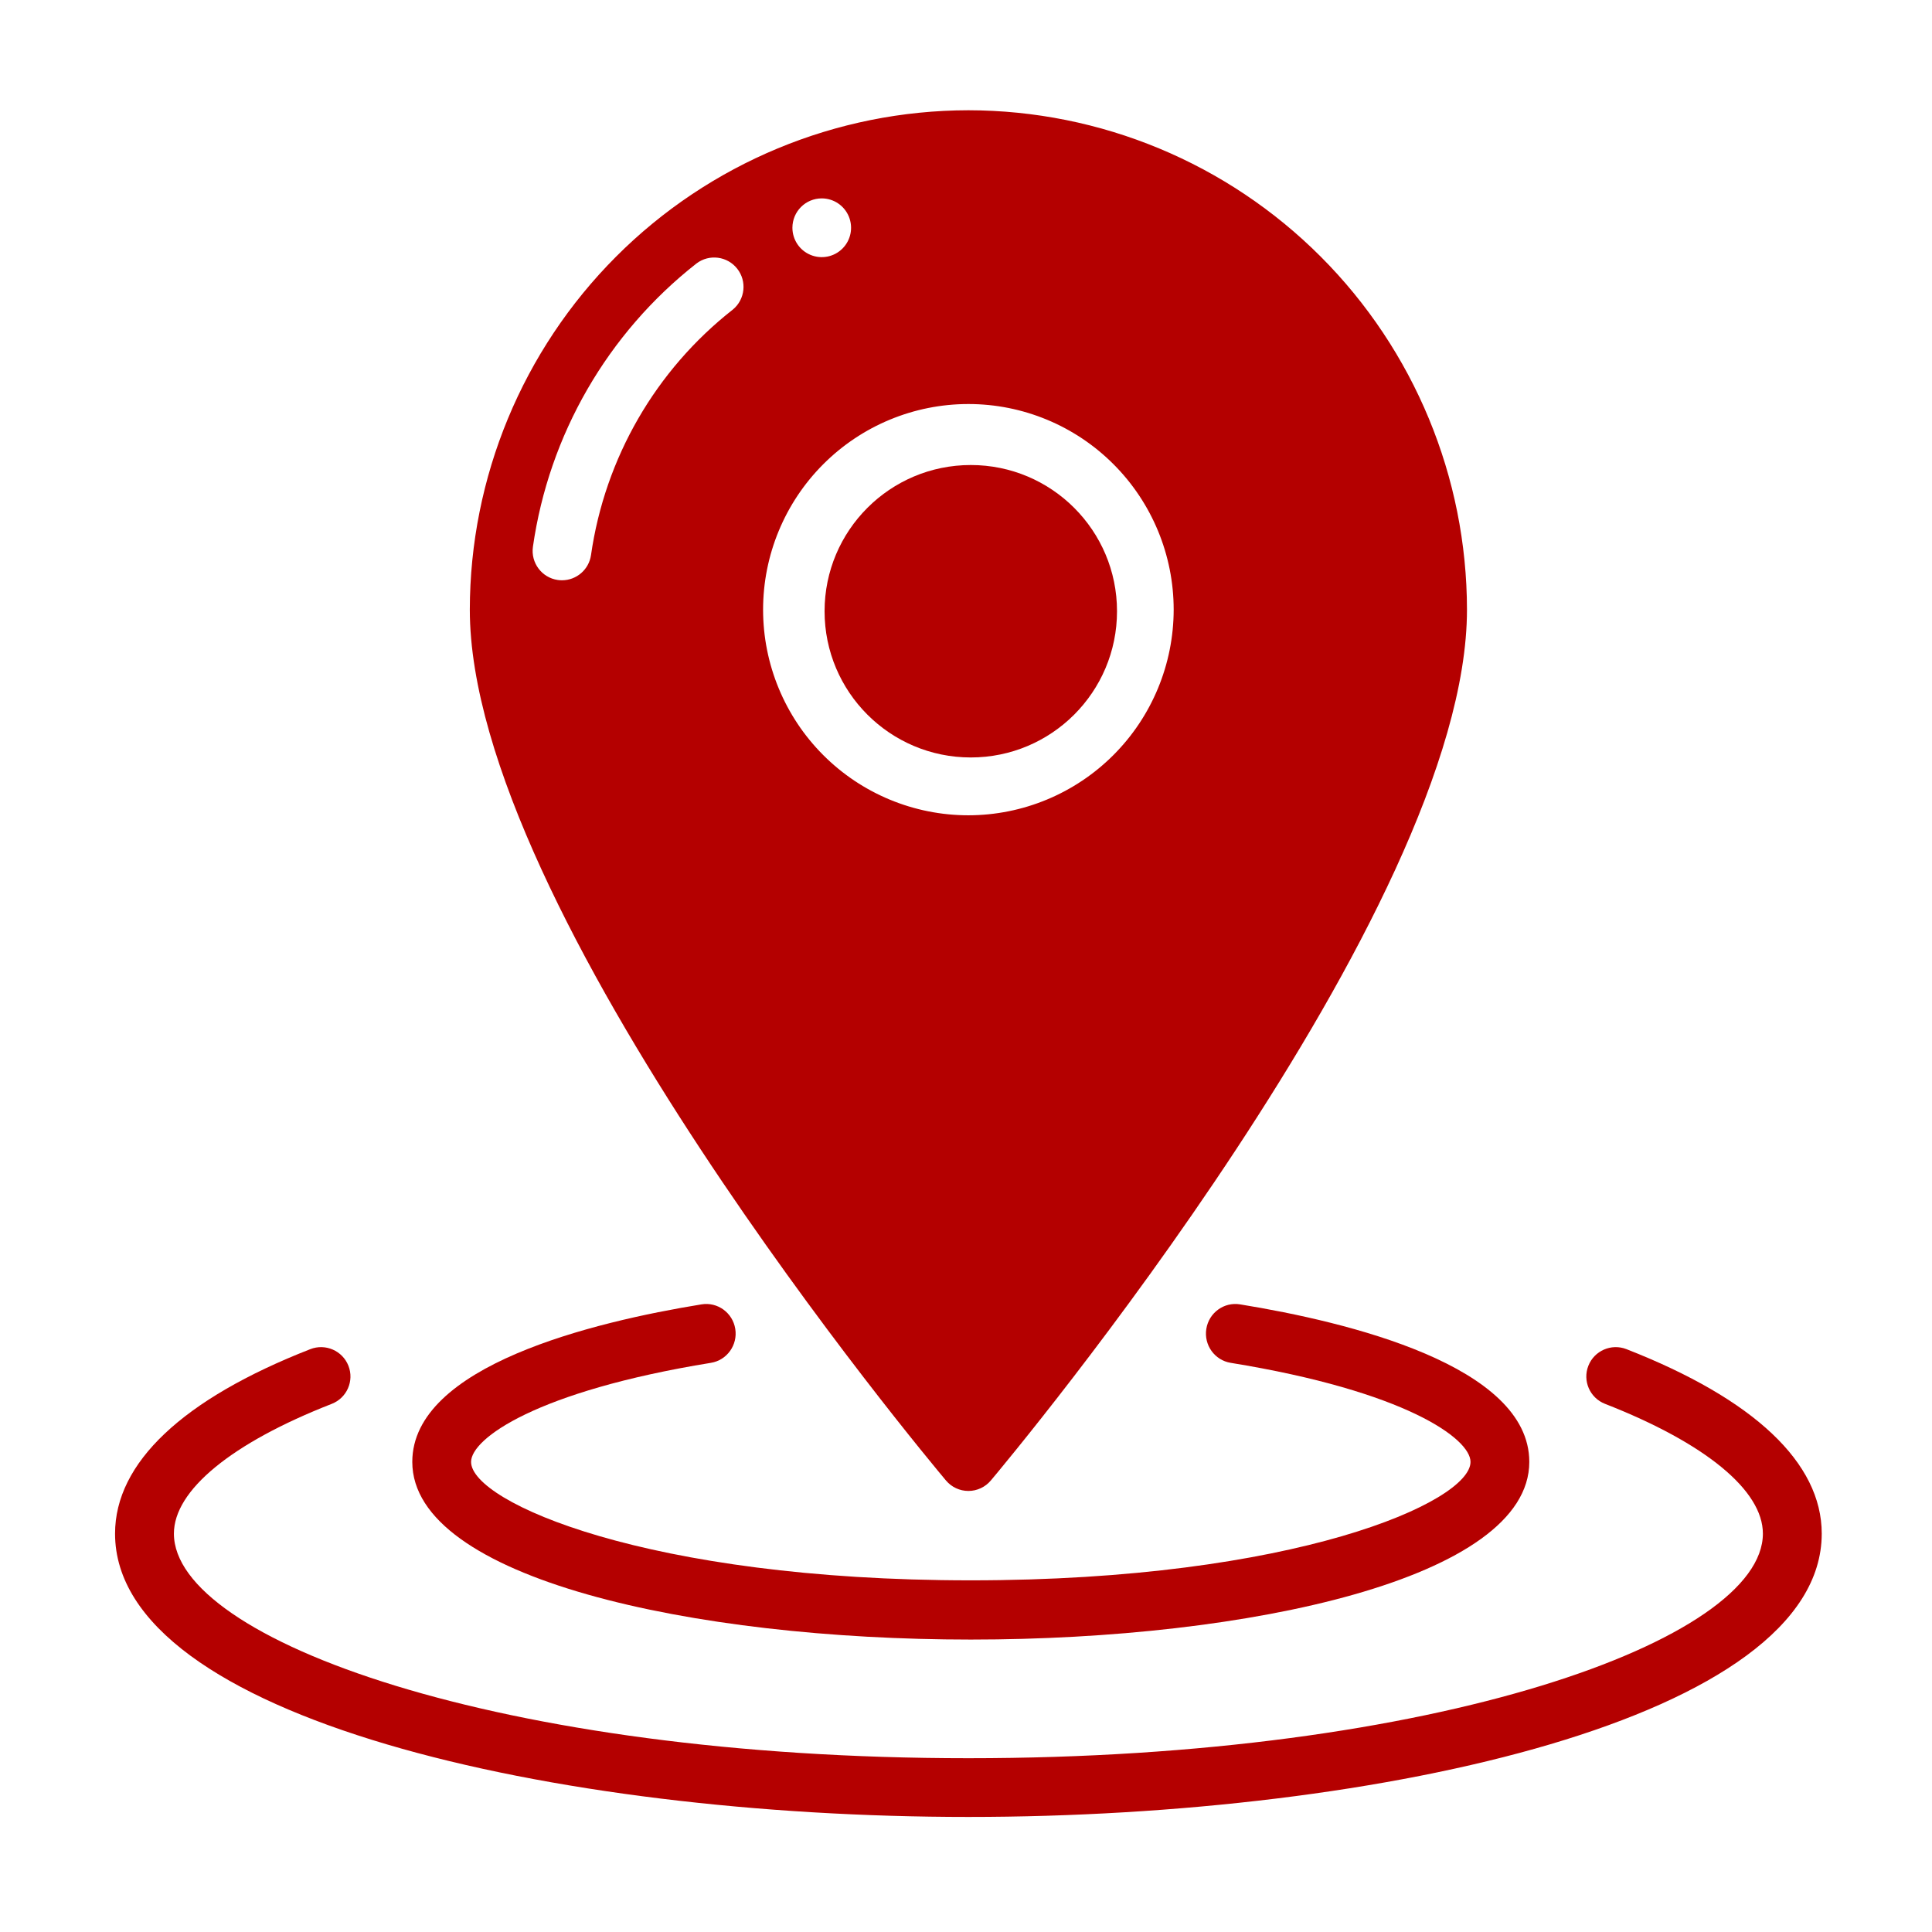
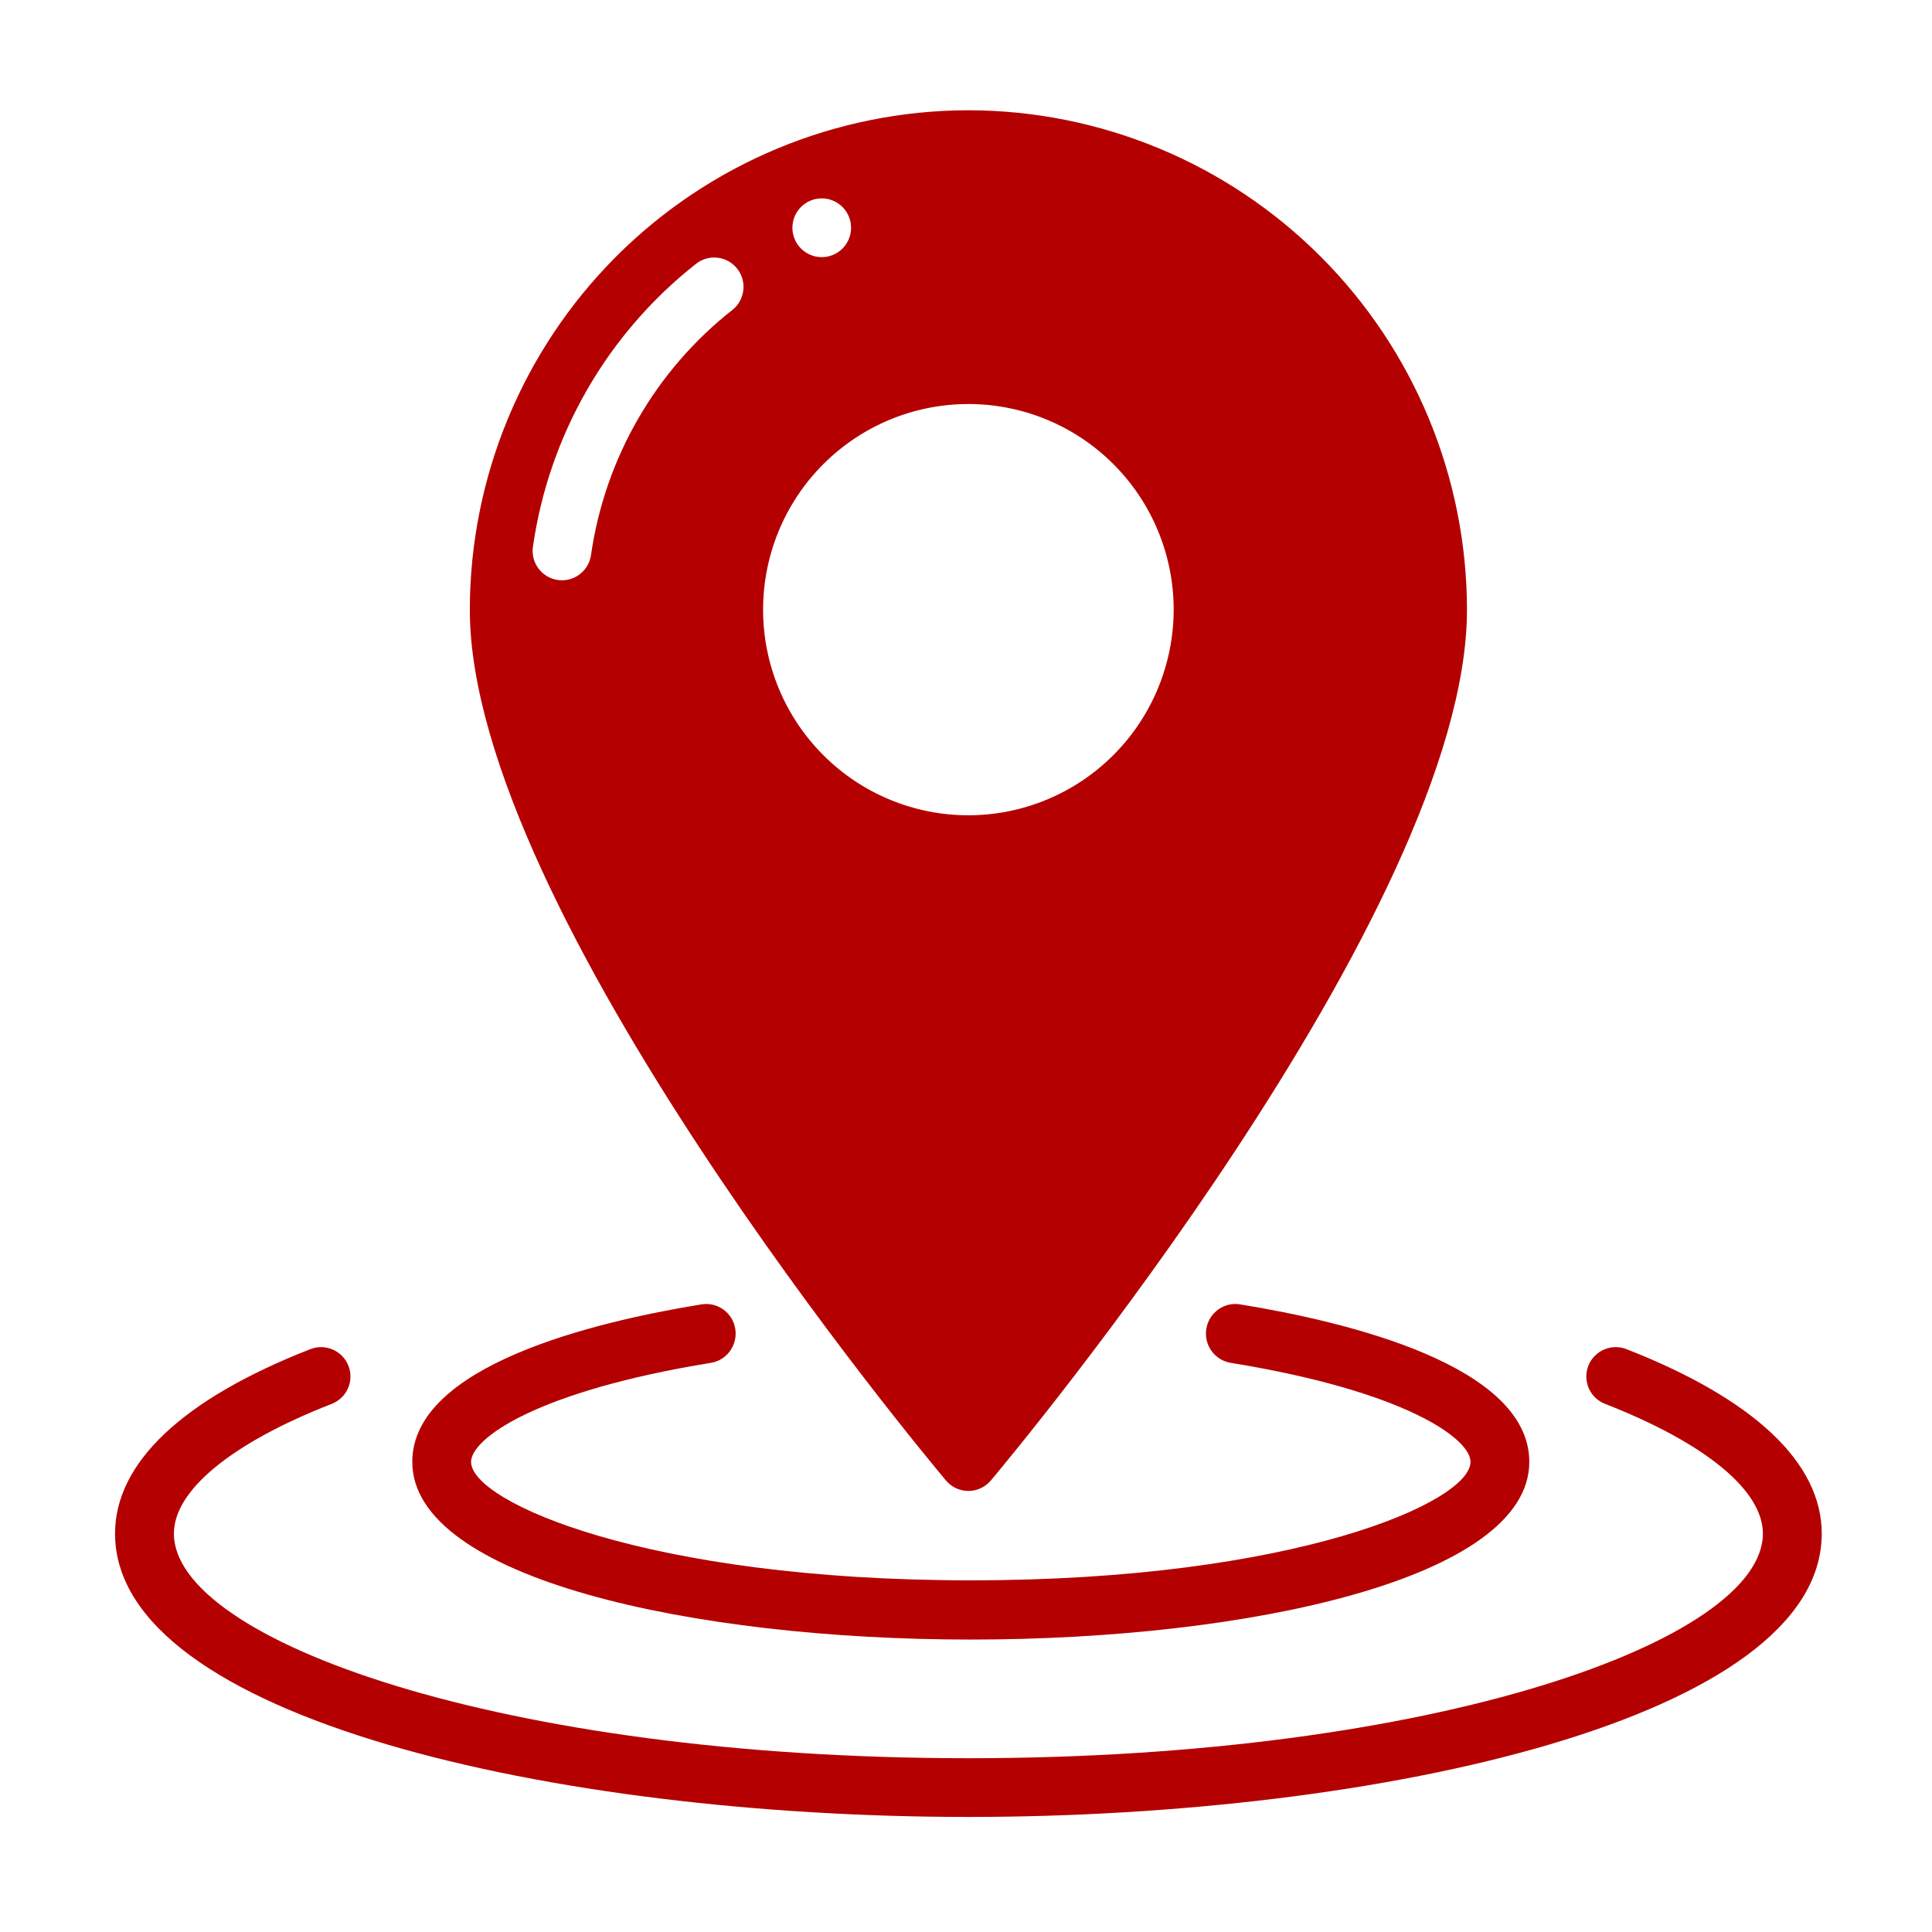
<svg xmlns="http://www.w3.org/2000/svg" width="403" height="403" viewBox="0 0 403 403" fill="none">
  <path d="M201.999 379C115.711 379 24 358.288 24 319.901C24 305.145 38.079 291.84 64.724 281.425C67.881 280.192 71.443 281.742 72.679 284.892C73.917 288.042 72.361 291.596 69.204 292.832C48.275 301.011 36.276 310.878 36.276 319.902C36.276 342.06 104.338 366.751 202 366.751C299.662 366.751 367.724 342.061 367.724 319.902C367.724 310.878 355.725 301.011 334.793 292.83V292.832C331.636 291.596 330.08 288.042 331.318 284.892C332.554 281.742 336.116 280.189 339.273 281.425C365.921 291.845 380 305.147 380 319.901C380 358.288 288.289 379 202.001 379L201.999 379Z" fill="#B40000" />
  <path d="M202.501 342C144.609 342 86 329.269 86 304.94C86 284.874 123.808 275.739 146.339 272.08C149.684 271.537 152.832 273.828 153.371 277.195C153.91 280.564 151.635 283.733 148.293 284.276C111.842 290.196 98.263 300.092 98.263 304.94C98.263 313.325 135.052 329.646 202.5 329.646C269.948 329.646 306.738 313.325 306.738 304.94C306.738 300.092 293.158 290.195 256.707 284.276C253.365 283.733 251.09 280.562 251.629 277.192C252.169 273.825 255.316 271.537 258.661 272.08C281.192 275.739 319 284.874 319 304.94C319 329.269 260.391 342 202.499 342L202.501 342Z" fill="#B40000" />
-   <path d="M233 127.5C233 144.346 219.346 158 202.5 158C185.654 158 172 144.346 172 127.5C172 110.654 185.654 97 202.5 97C219.346 97 233 110.654 233 127.5Z" fill="#B40000" />
  <path d="M128.849 53.898L128.849 53.898C148.25 34.463 174.557 23.53 201.997 23.5H202.003C229.441 23.53 255.748 34.463 275.151 53.898C294.555 73.332 305.47 99.682 305.5 127.169C305.5 142.759 299.582 161.58 290.597 181.156C281.617 200.721 269.597 220.989 257.442 239.458C233.136 276.393 208.321 306.088 206.296 308.498C205.227 309.767 203.657 310.5 202 310.5C200.343 310.5 198.773 309.767 197.704 308.498C195.679 306.088 170.864 276.392 146.558 239.457C134.404 220.988 122.383 200.719 113.403 181.154C104.418 161.579 98.5 142.757 98.5 127.168C98.53 99.684 109.445 73.334 128.849 53.898ZM153.168 64.971L153.181 64.961L153.189 64.954C155.961 62.66 156.398 58.568 154.17 55.739C151.942 52.907 147.859 52.38 144.985 54.555L144.985 54.555L144.978 54.56C126.324 69.196 114.036 90.482 110.669 113.974L110.669 113.975C110.155 117.595 112.662 120.953 116.279 121.477L116.281 121.477C116.598 121.522 116.913 121.542 117.23 121.542H117.231C120.519 121.536 123.305 119.116 123.774 115.856L123.774 115.856C126.66 95.734 137.189 77.503 153.168 64.971ZM201.997 170.564V170.064L201.998 170.564C213.483 170.55 224.496 165.976 232.616 157.84C240.739 149.706 245.306 138.675 245.32 127.171V127.171C245.32 115.661 240.756 104.624 232.63 96.488C224.507 88.349 213.489 83.777 201.997 83.777C190.505 83.777 179.486 88.349 171.363 96.488C163.238 104.625 158.674 115.661 158.674 127.171C158.674 138.681 163.238 149.717 171.364 157.854C179.487 165.992 190.506 170.564 201.997 170.564ZM176.089 52.197C177.982 50.3 178.546 47.451 177.522 44.975C176.499 42.499 174.086 40.883 171.409 40.883C167.754 40.883 164.791 43.851 164.791 47.511C164.791 50.191 166.404 52.608 168.877 53.632C171.35 54.659 174.195 54.094 176.089 52.197Z" fill="#B40000" stroke="#B40000" />
</svg>